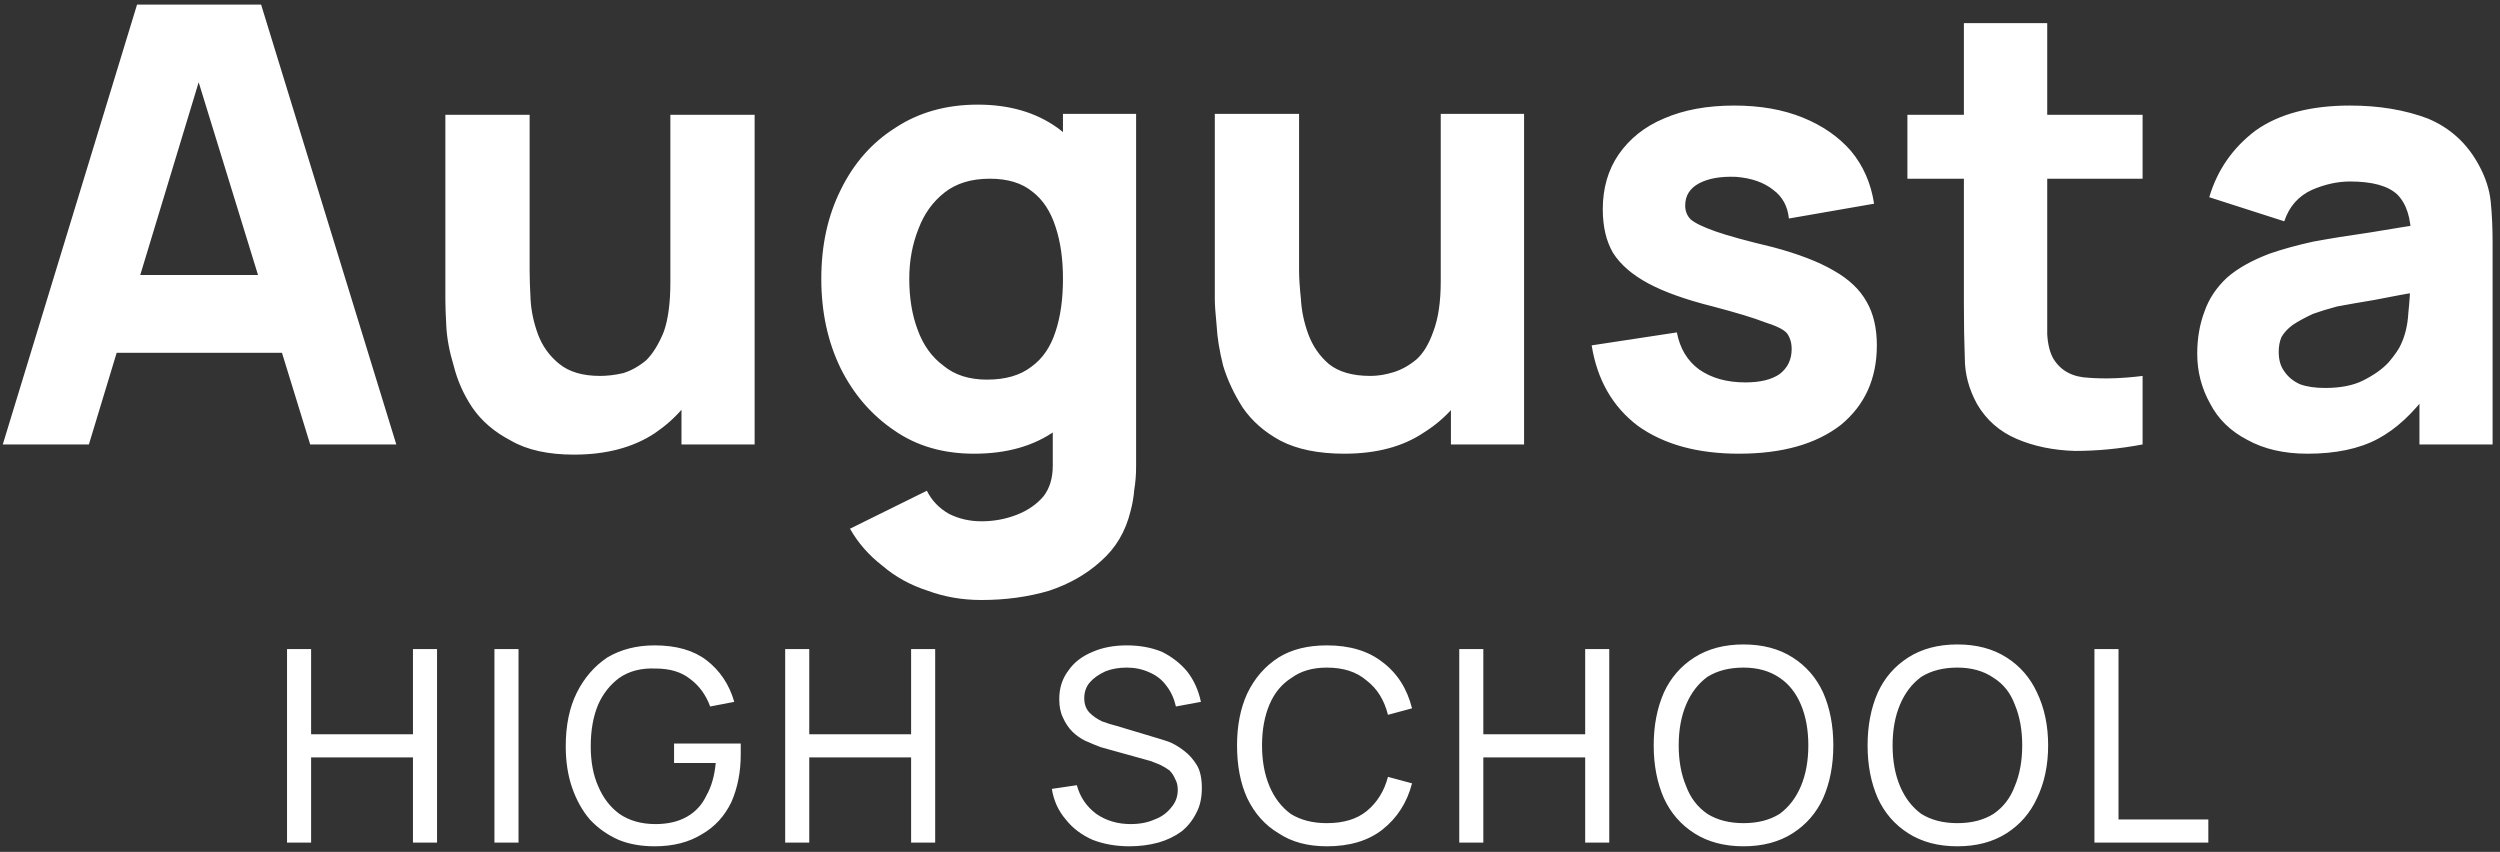
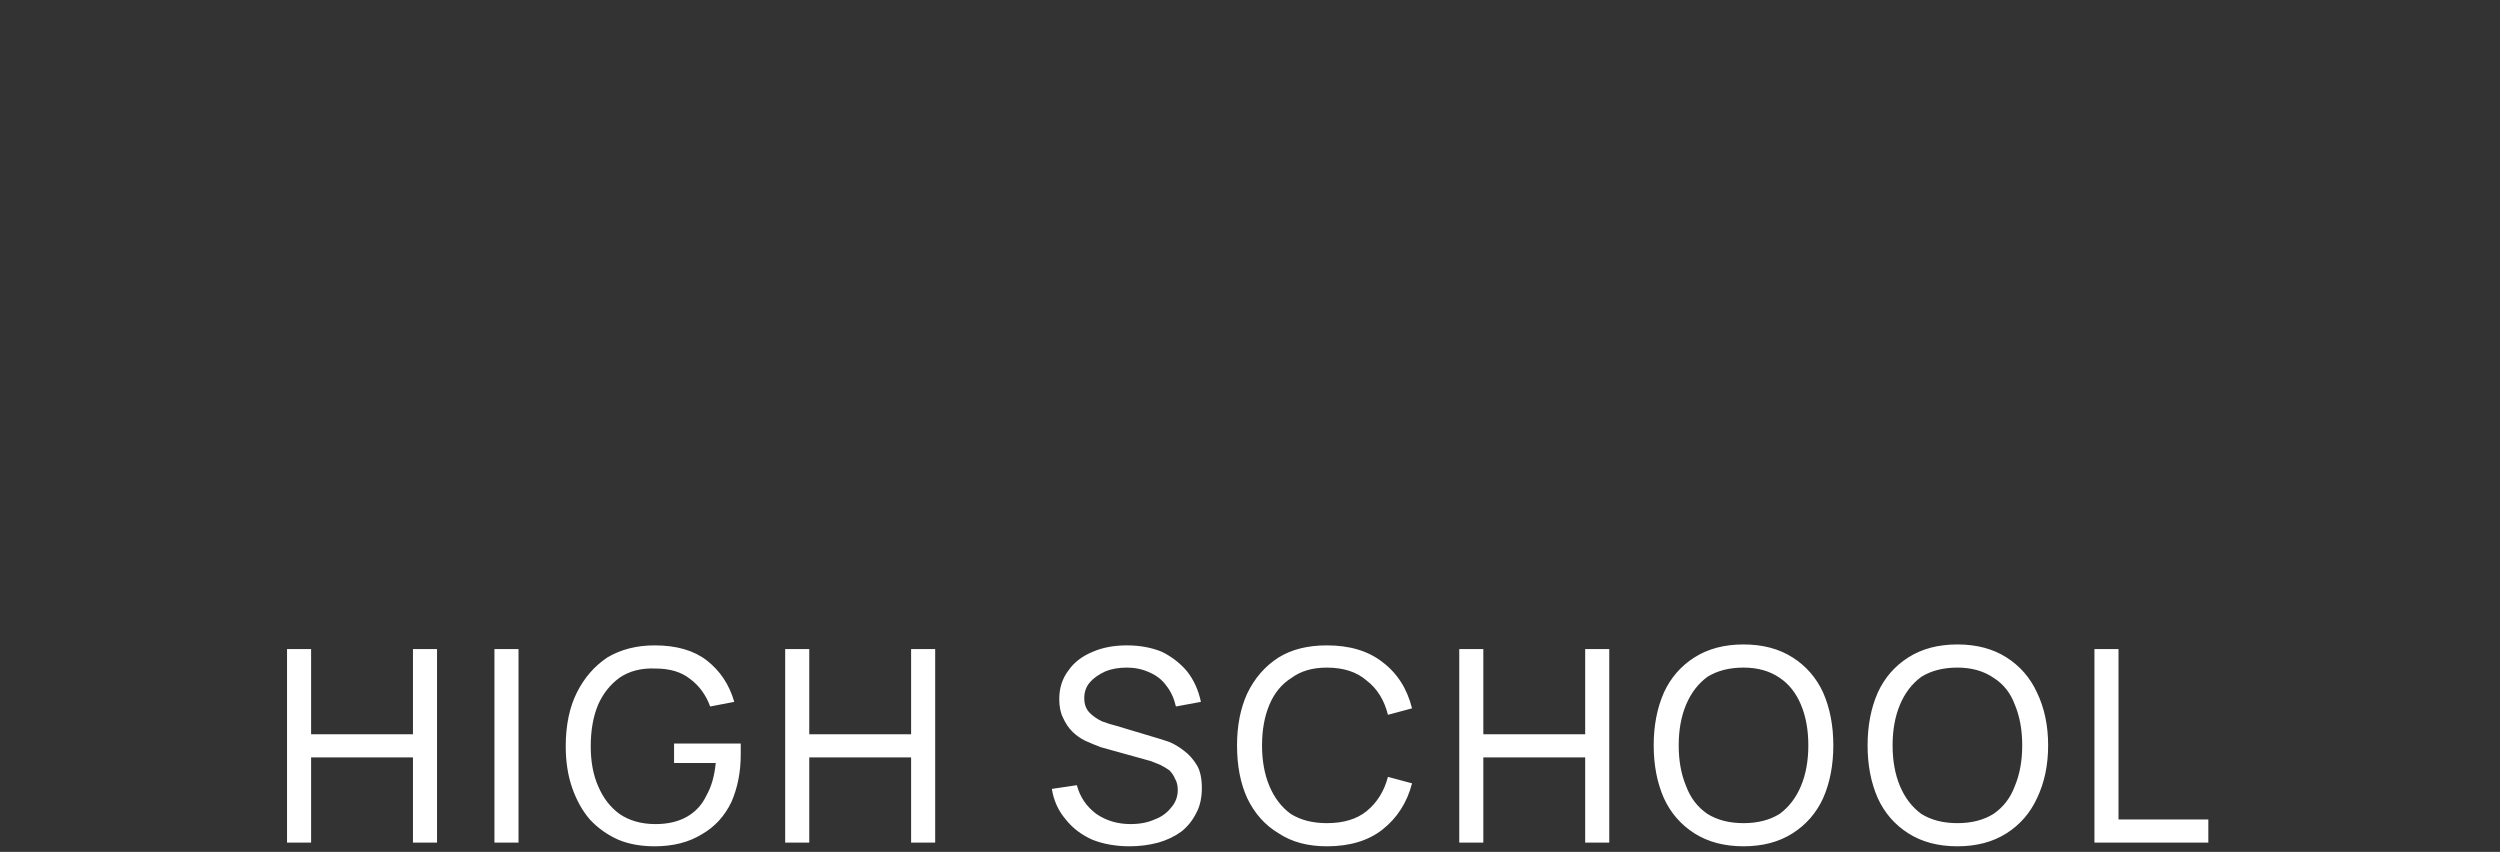
<svg xmlns="http://www.w3.org/2000/svg" version="1.2" viewBox="0 0 270 92" width="270" height="92">
  <rect x="0" y="0" width="270" height="92" fill="#333333" stroke="none" />
  <title>LogoByWill</title>
  <style>
		.s0 { fill: #ffffff } 
	</style>
  <g id="Folder 1">
    <g id="Logo Name copy">
-       <path id="Augusta" class="s0" aria-label="Augusta" d="m9.6 48h-9.3l14.5-47.5h13.4l14.6 47.5h-9.3l-12.9-41.9h1.7zm24.6-9.9h-25.1v-8.4h25.1zm27.8 11q-4.2 0-6.8-1.5-2.7-1.4-4.2-3.6-1.4-2.1-2-4.5-0.7-2.3-0.8-4.3-0.1-1.9-0.1-2.8v-20h9.1v16.8q0 1.2 0.1 3.1 0.1 1.9 0.8 3.8 0.7 1.9 2.3 3.2 1.6 1.3 4.4 1.3 1.2 0 2.5-0.3 1.3-0.4 2.5-1.4 1.1-1.1 1.9-3.1 0.7-2 0.7-5.3l5.2 2.4q0 4.2-1.7 7.9-1.8 3.7-5.2 6-3.5 2.3-8.7 2.3zm19.5-1.1h-7.9v-11.8h-1.2v-23.8h9.1zm24.5 16.8q-3.1 0-5.8-1-2.8-0.9-4.9-2.7-2.2-1.7-3.5-4l8.3-4.1q0.8 1.6 2.4 2.5 1.6 0.8 3.5 0.8 2 0 3.8-0.7 1.8-0.7 2.9-2 1-1.3 1-3.3v-10.4h1.1v-27.6h7.9v38.1q0 1.3-0.2 2.5-0.1 1.2-0.4 2.3-0.8 3.3-3.2 5.4-2.3 2.1-5.6 3.2-3.4 1-7.3 1zm-0.8-15.8q-5 0-8.6-2.5-3.7-2.5-5.8-6.7-2.1-4.3-2.1-9.7 0-5.4 2.1-9.6 2.1-4.3 5.9-6.7 3.8-2.5 8.9-2.5 5.1 0 8.6 2.5 3.4 2.5 5.2 6.7 1.8 4.3 1.8 9.6 0 5.4-1.8 9.7-1.8 4.2-5.4 6.7-3.5 2.5-8.8 2.5zm1.4-8q3 0 4.8-1.4 1.8-1.3 2.6-3.8 0.8-2.4 0.8-5.7 0-3.2-0.8-5.6-0.8-2.5-2.5-3.8-1.7-1.4-4.6-1.4-3 0-4.9 1.5-1.9 1.5-2.8 3.9-1 2.5-1 5.4 0 3.1 0.9 5.5 0.9 2.5 2.8 3.9 1.8 1.5 4.7 1.5zm38.6 8q-4.2 0-6.9-1.4-2.6-1.4-4.1-3.6-1.4-2.2-2.1-4.5-0.6-2.4-0.7-4.3-0.2-2-0.2-2.9v-20h9.1v16.9q0 1.2 0.2 3.1 0.1 1.9 0.8 3.8 0.7 1.9 2.2 3.2 1.6 1.3 4.5 1.3 1.2 0 2.5-0.4 1.3-0.4 2.5-1.4 1.1-1 1.8-3 0.8-2.1 0.8-5.4l5.1 2.5q0 4.2-1.7 7.9-1.7 3.7-5.2 5.9-3.4 2.3-8.6 2.3zm19.4-1h-7.9v-11.8h-1.1v-23.9h9zm23.2 1q-6.7 0-10.9-3-4.1-3.1-5-8.7l9.2-1.4q0.5 2.6 2.4 4 2 1.4 5 1.4 2.4 0 3.7-0.9 1.3-1 1.3-2.7 0-1-0.5-1.7-0.5-0.6-2.4-1.2-1.8-0.7-5.6-1.7-4.4-1.1-7-2.5-2.6-1.4-3.8-3.3-1.1-1.9-1.1-4.7 0-3.4 1.7-5.9 1.8-2.6 4.9-3.9 3.2-1.4 7.6-1.4 4.2 0 7.4 1.3 3.2 1.3 5.2 3.6 2 2.4 2.5 5.7l-9.2 1.6q-0.2-2-1.7-3.1-1.5-1.2-4-1.4-2.5-0.1-4 0.7-1.5 0.8-1.5 2.4 0 0.9 0.6 1.5 0.7 0.6 2.7 1.3 2 0.7 6.2 1.7 4.1 1.1 6.5 2.5 2.5 1.4 3.6 3.4 1.1 1.9 1.1 4.7 0 5.4-3.9 8.6-4 3.1-11 3.1zm43.6-8.4v7.4q-3.7 0.7-7.3 0.7-3.5-0.1-6.3-1.3-2.8-1.2-4.3-3.8-1.3-2.4-1.3-4.9-0.1-2.6-0.1-5.8v-30.4h9v29.9q0 2.1 0 3.7 0.1 1.7 0.7 2.7 1.2 1.9 3.8 2 2.6 0.2 5.8-0.2zm0-21.3h-25.4v-6.9h25.4zm17.8 29.7q-3.8 0-6.5-1.5-2.7-1.4-4-3.9-1.4-2.5-1.4-5.4 0-2.5 0.8-4.6 0.7-2 2.4-3.6 1.7-1.5 4.6-2.6 2-0.7 4.7-1.3 2.7-0.5 6.2-1 3.5-0.6 7.6-1.2l-3.2 1.8q0-3.2-1.5-4.7-1.5-1.4-5.1-1.4-2 0-4.1 0.9-2.2 1-3 3.4l-8.1-2.6q1.3-4.4 5-7.2 3.8-2.7 10.2-2.7 4.7 0 8.4 1.4 3.6 1.5 5.5 5 1.1 2 1.3 4 0.2 2 0.2 4.4v21.8h-7.9v-7.3l1.1 1.5q-2.6 3.6-5.6 5.2-3 1.6-7.6 1.6zm1.9-7.1q2.5 0 4.1-0.8 1.8-0.9 2.8-2 1-1.2 1.3-1.9 0.7-1.5 0.8-3.4 0.2-1.9 0.2-3.2l2.6 0.6q-4 0.7-6.5 1.2-2.4 0.4-4 0.7-1.5 0.4-2.6 0.8-1.3 0.6-2.2 1.2-0.8 0.6-1.2 1.3-0.3 0.7-0.3 1.6 0 1.3 0.6 2.1 0.6 0.9 1.7 1.4 1.1 0.4 2.7 0.4z" />
      <path id="HIGH SCHOOL" class="s0" aria-label="HIGH SCHOOL" d="m33.6 91h-2.6v-20.9h2.6v9.2h11v-9.2h2.6v20.9h-2.6v-9.2h-11zm22.4 0h-2.6v-20.9h2.6zm14.7 0.4q-2.2 0-3.9-0.7-1.8-0.8-3.1-2.2-1.2-1.4-1.9-3.4-0.7-2-0.7-4.5 0-3.4 1.2-5.8 1.2-2.4 3.3-3.8 2.2-1.3 5.1-1.3 3.5 0 5.6 1.6 2.2 1.7 3 4.5l-2.6 0.5q-0.7-1.9-2.2-3-1.4-1.1-3.7-1.1-2.3-0.1-3.9 1-1.5 1.1-2.3 2.9-0.8 1.9-0.8 4.5 0 2.5 0.8 4.3 0.8 1.9 2.3 3 1.6 1.1 3.9 1.1 2 0 3.4-0.8 1.4-0.8 2.1-2.3 0.8-1.4 1-3.5h-4.5v-2.1h7.2q0 0.2 0 0.6 0 0.4 0 0.6 0 2.8-1 5.1-1.1 2.3-3.2 3.5-2.1 1.3-5.1 1.3zm16.7-0.4h-2.6v-20.9h2.6v9.2h11v-9.2h2.6v20.9h-2.6v-9.2h-11zm34.6 0.4q-2.2 0-4-0.7-1.8-0.8-2.9-2.2-1.2-1.4-1.5-3.3l2.7-0.4q0.5 1.9 2.1 3.1 1.6 1.1 3.7 1.1 1.5 0 2.6-0.5 1.1-0.4 1.8-1.3 0.7-0.8 0.7-1.9 0-0.7-0.3-1.2-0.2-0.5-0.6-0.9-0.4-0.3-1-0.6-0.5-0.2-1-0.4l-5.4-1.5q-0.8-0.3-1.7-0.7-0.8-0.4-1.4-1-0.6-0.6-1-1.5-0.4-0.8-0.4-2 0-1.8 1-3.1 0.9-1.3 2.6-2 1.6-0.7 3.7-0.7 2.1 0 3.8 0.7 1.6 0.8 2.7 2.1 1.1 1.4 1.5 3.3l-2.7 0.5q-0.3-1.3-1-2.2-0.7-1-1.9-1.5-1.1-0.5-2.4-0.5-1.3 0-2.3 0.4-1.1 0.5-1.7 1.2-0.6 0.7-0.6 1.7 0 1 0.6 1.6 0.5 0.5 1.3 0.9 0.8 0.3 1.6 0.5l4 1.2q0.7 0.2 1.6 0.5 0.8 0.3 1.7 1 0.8 0.6 1.4 1.6 0.5 0.9 0.5 2.4 0 1.6-0.6 2.7-0.6 1.2-1.6 2-1.1 0.8-2.5 1.2-1.5 0.4-3.1 0.4zm21.3 0q-3.1 0-5.2-1.4-2.2-1.3-3.4-3.8-1.1-2.4-1.1-5.7 0-3.2 1.1-5.6 1.2-2.5 3.4-3.9 2.1-1.3 5.2-1.3 3.7 0 6 1.8 2.4 1.8 3.2 5l-2.6 0.7q-0.6-2.4-2.3-3.7-1.6-1.4-4.3-1.4-2.3 0-3.8 1.1-1.6 1-2.4 2.9-0.8 1.9-0.8 4.4 0 2.5 0.8 4.4 0.8 1.9 2.3 3 1.6 1 3.9 1 2.7 0 4.3-1.3 1.7-1.4 2.3-3.7l2.6 0.7q-0.8 3.1-3.2 5-2.3 1.8-6 1.8zm16.9-0.4h-2.6v-20.9h2.6v9.2h11v-9.2h2.6v20.9h-2.6v-9.2h-11zm28.1 0.4q-3.1 0-5.3-1.4-2.2-1.4-3.3-3.8-1.1-2.5-1.1-5.7 0-3.2 1.1-5.7 1.1-2.4 3.3-3.8 2.2-1.4 5.3-1.4 3.1 0 5.3 1.4 2.2 1.4 3.3 3.8 1.1 2.5 1.1 5.7 0 3.2-1.1 5.7-1.1 2.4-3.3 3.8-2.2 1.4-5.3 1.4zm0-2.5q2.3 0 3.9-1 1.5-1.1 2.3-3 0.8-1.9 0.8-4.4 0-2.5-0.8-4.4-0.8-1.9-2.3-2.9-1.6-1.1-3.9-1.1-2.3 0-3.9 1-1.5 1.1-2.3 3-0.8 1.9-0.8 4.4 0 2.5 0.8 4.4 0.7 1.9 2.3 3 1.6 1 3.9 1zm23.1 2.5q-3.1 0-5.3-1.4-2.2-1.4-3.3-3.8-1.1-2.5-1.1-5.7 0-3.2 1.1-5.7 1.1-2.4 3.3-3.8 2.2-1.4 5.3-1.4 3.1 0 5.3 1.4 2.2 1.4 3.3 3.8 1.2 2.5 1.2 5.7 0 3.2-1.2 5.7-1.1 2.4-3.3 3.8-2.2 1.4-5.3 1.4zm0-2.5q2.3 0 3.9-1 1.6-1.1 2.3-3 0.8-1.9 0.8-4.4 0-2.5-0.8-4.4-0.7-1.9-2.3-2.9-1.6-1.1-3.9-1.1-2.3 0-3.9 1-1.5 1.1-2.3 3-0.8 1.9-0.8 4.4 0 2.5 0.8 4.4 0.8 1.9 2.3 3 1.6 1 3.9 1zm27.1 2.1h-12.3v-20.9h2.6v18.4h9.7z" />
    </g>
  </g>
</svg>